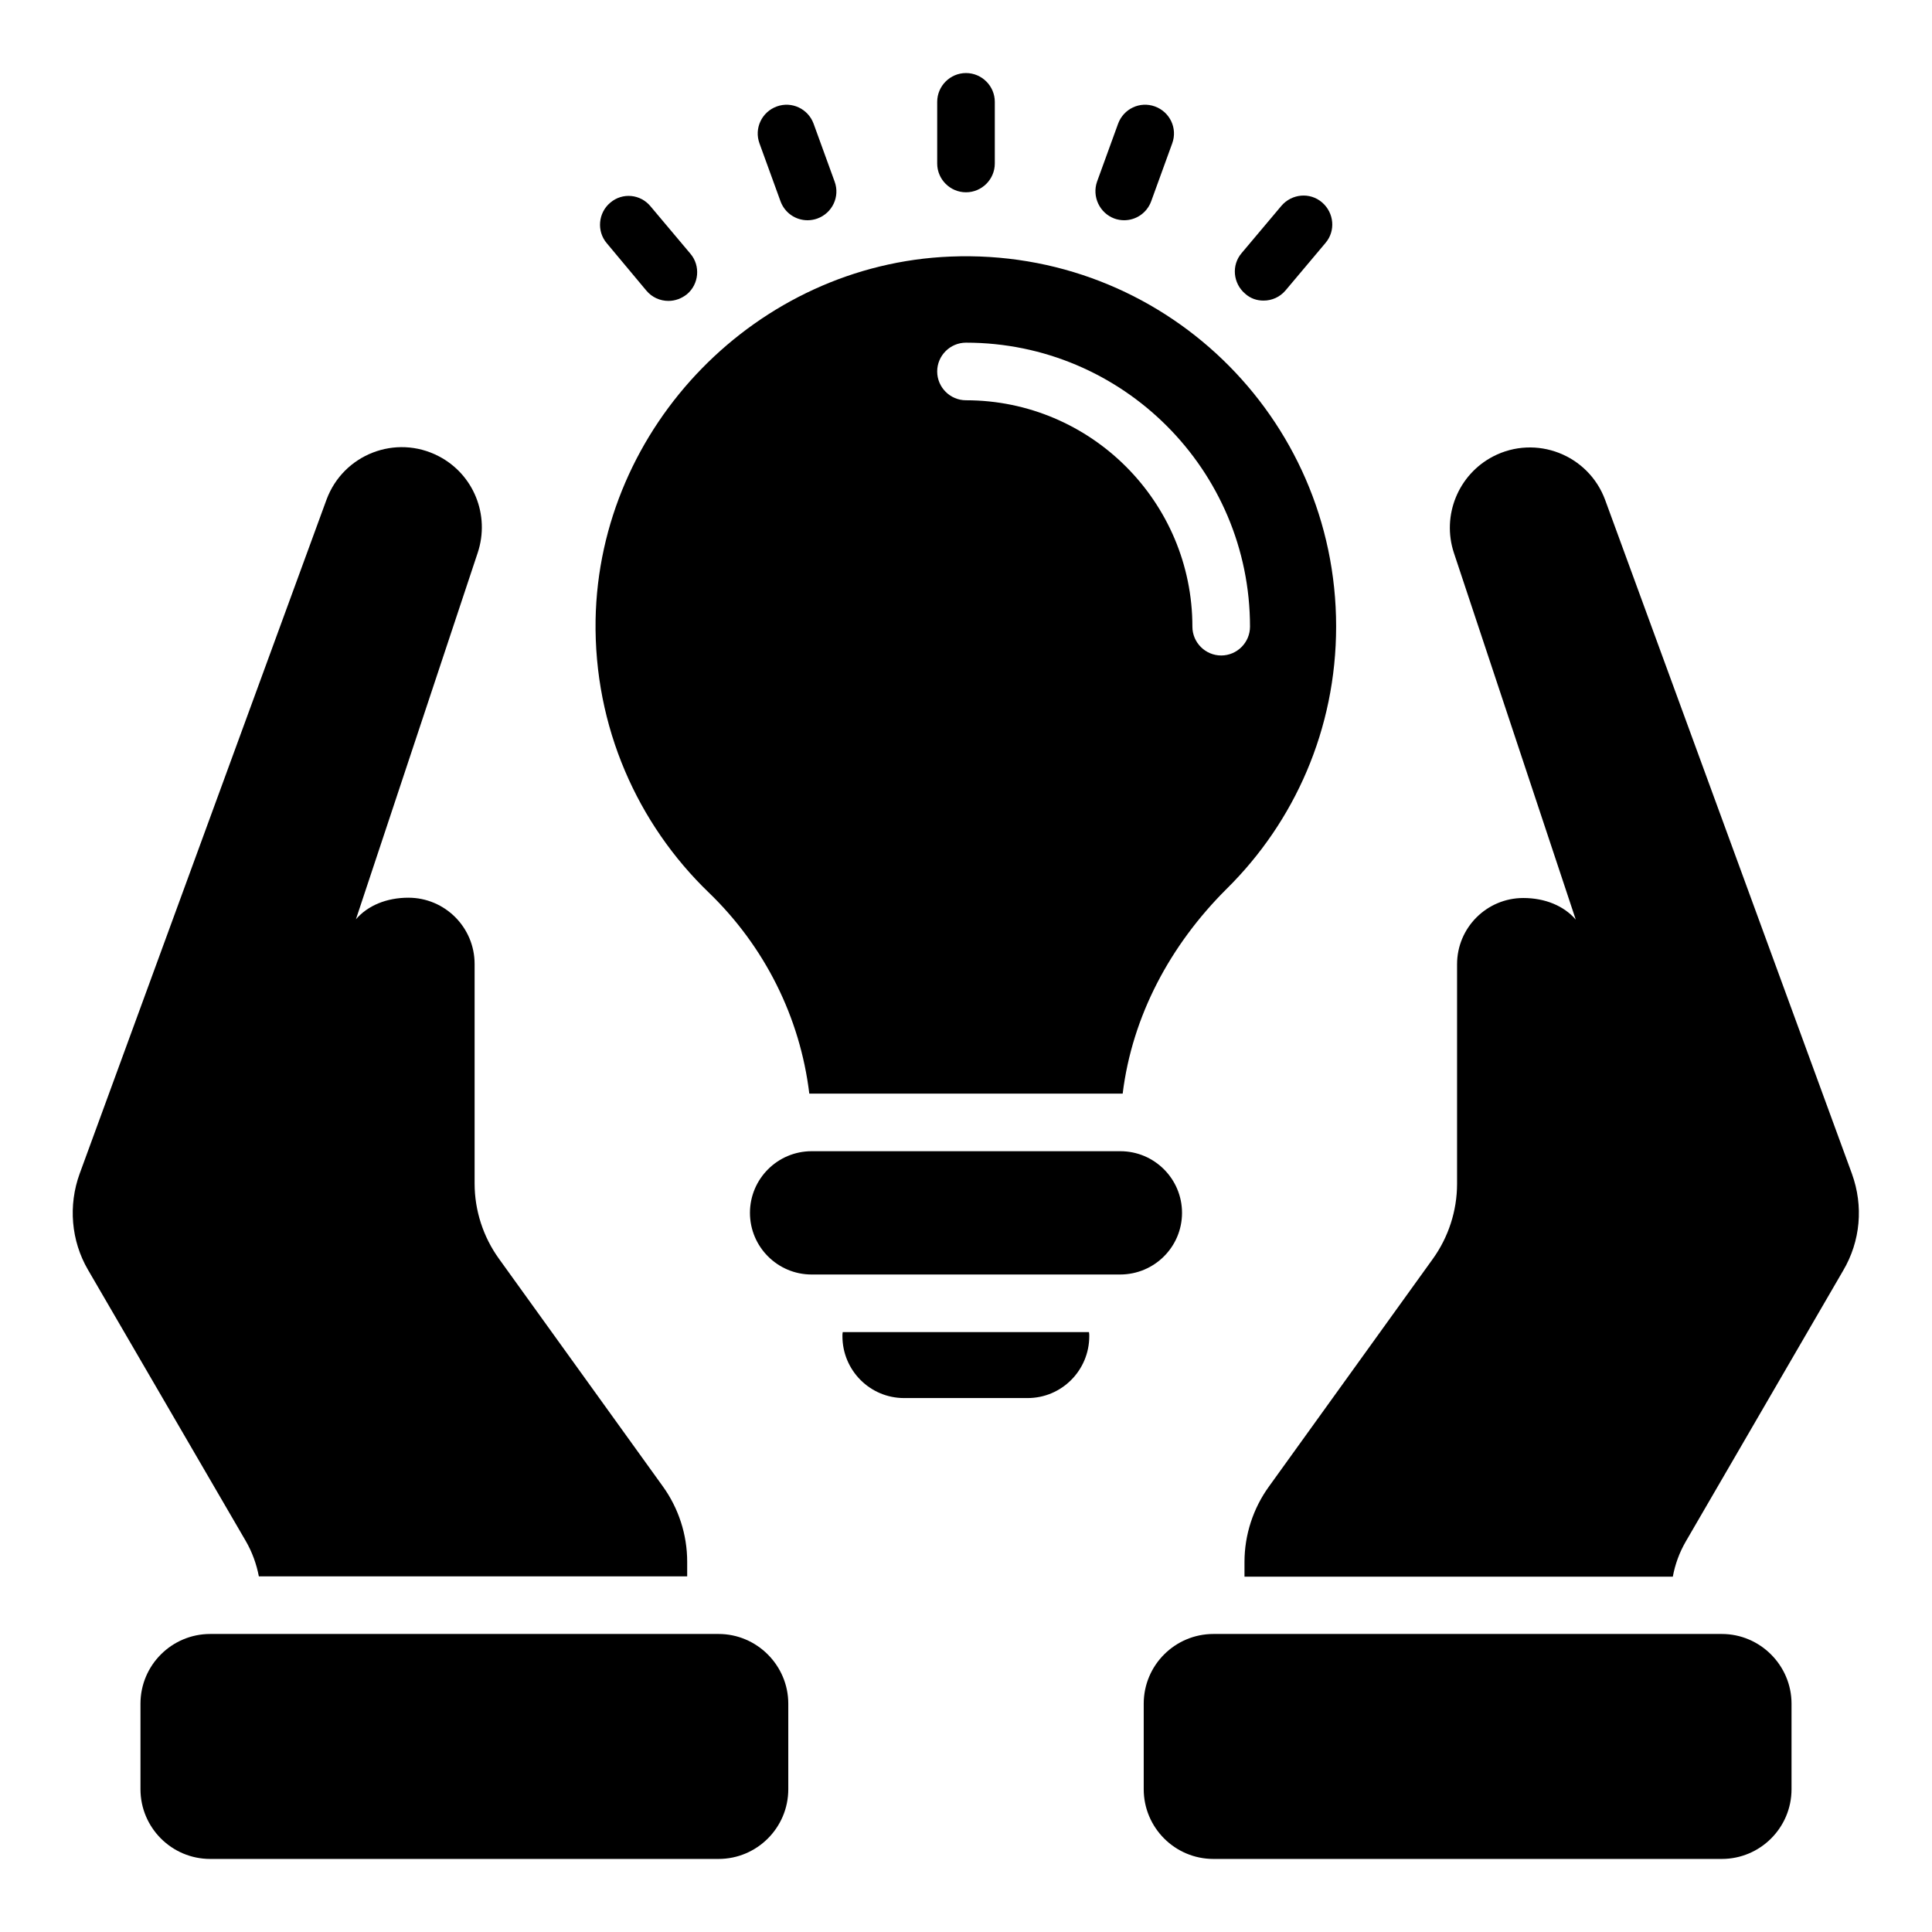
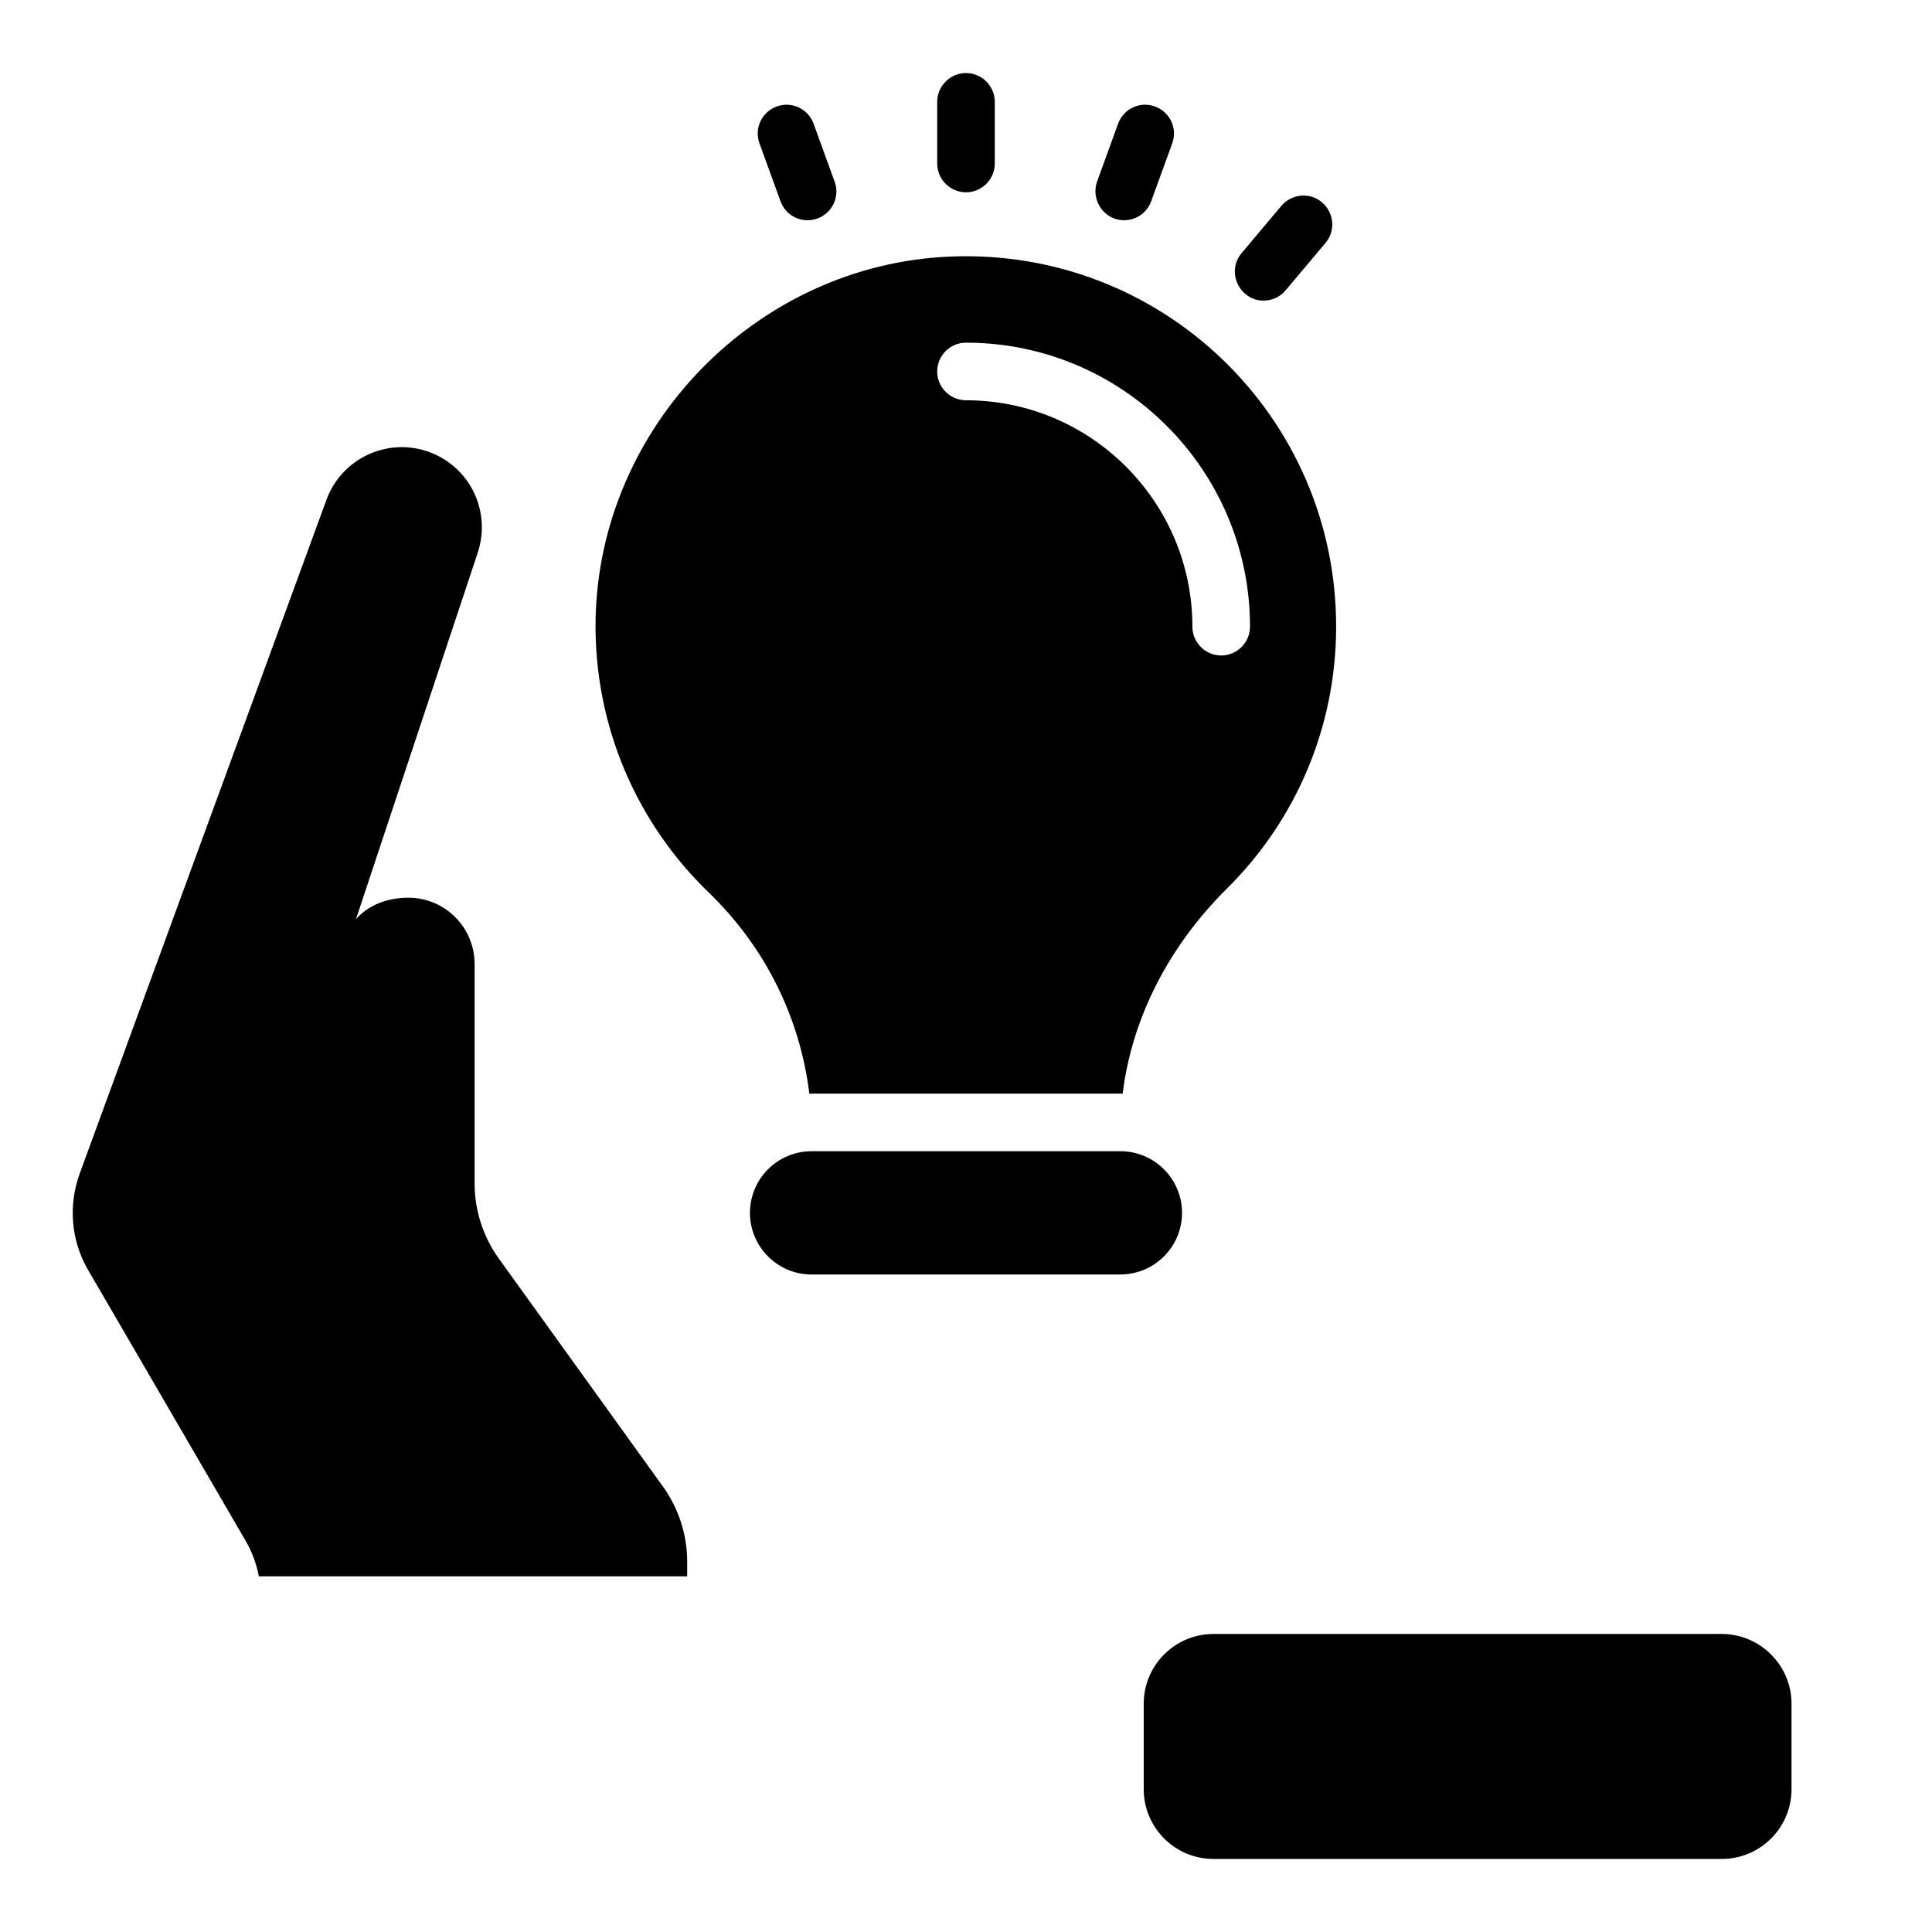
<svg xmlns="http://www.w3.org/2000/svg" fill="#000000" width="800px" height="800px" version="1.1" viewBox="144 144 512 512">
  <g>
    <path d="m457.25 465.42c0-9.008-7.328-16.336-16.336-16.336h-81.832c-9.008 0-16.336 7.328-16.336 16.336 0 9.008 7.328 16.336 16.336 16.336h81.754c9.086 0 16.414-7.328 16.414-16.336z" />
-     <path d="m367.33 497.02c-0.078 0.383-0.078 0.688-0.078 1.07 0 9.082 7.328 16.41 16.336 16.41h32.746c9.008 0 16.336-7.328 16.336-16.41 0-0.383 0-0.688-0.078-1.07z" />
    <path d="m400 194.96c4.199 0 7.633-3.434 7.633-7.633v-16.336c0-4.199-3.434-7.633-7.633-7.633s-7.633 3.434-7.633 7.633v16.336c-0.004 4.195 3.434 7.633 7.633 7.633z" />
    <path d="m350.84 197.33c1.145 3.129 4.047 5.039 7.176 5.039 0.84 0 1.754-0.152 2.594-0.457 3.969-1.449 6.031-5.801 4.582-9.77l-5.574-15.344c-1.449-3.969-5.801-6.031-9.77-4.582-3.969 1.449-6.031 5.801-4.582 9.77z" />
-     <path d="m315.27 220.99c1.527 1.832 3.664 2.75 5.879 2.75 1.754 0 3.434-0.609 4.887-1.754 3.207-2.672 3.664-7.559 0.918-10.762l-10.535-12.52c-2.676-3.285-7.484-3.742-10.688-0.996-3.207 2.672-3.664 7.559-0.918 10.762z" />
    <path d="m478.85 223.66c2.215 0 4.352-0.918 5.879-2.75l10.535-12.52c2.75-3.207 2.289-8.016-0.918-10.762-3.207-2.75-8.016-2.289-10.762 0.918l-10.535 12.52c-2.75 3.207-2.289 8.016 0.918 10.762 1.449 1.297 3.129 1.832 4.883 1.832z" />
    <path d="m439.31 201.91c0.84 0.305 1.754 0.457 2.594 0.457 3.129 0 6.031-1.91 7.176-5.039l5.574-15.344c1.449-3.969-0.609-8.32-4.582-9.77-3.969-1.449-8.32 0.609-9.77 4.582l-5.574 15.344c-1.375 3.969 0.688 8.32 4.582 9.77z" />
    <path d="m358.47 433.82h83.051c2.519-20.535 12.594-39.391 27.559-54.273 17.938-17.711 29.008-42.289 29.008-69.539 0-55.57-46.105-100.3-102.21-98.016-51.219 2.062-93.129 44.961-94.043 96.258-0.457 28.398 11.145 54.121 30 72.289 14.805 14.273 24.195 33.051 26.637 53.281zm41.527-199.01c41.527 0 75.266 33.738 75.266 75.266 0 4.199-3.434 7.633-7.633 7.633-4.199 0-7.633-3.434-7.633-7.633 0-33.055-26.871-60-60-60-4.199 0-7.633-3.434-7.633-7.633-0.004-4.195 3.434-7.633 7.633-7.633z" />
    <path d="m600.3 577.02h-134.73c-10.152 0-18.473 8.246-18.473 18.473v22.672c0 10.152 8.246 18.473 18.473 18.473h134.73c10.152 0 18.473-8.246 18.473-18.473v-22.672c0-10.152-8.32-18.473-18.473-18.473z" />
-     <path d="m334.43 577.02h-134.73c-10.152 0-18.473 8.246-18.473 18.473v22.672c0 10.152 8.246 18.473 18.473 18.473h134.73c10.152 0 18.473-8.246 18.473-18.473v-22.672c0-10.152-8.32-18.473-18.473-18.473z" />
-     <path d="m634.8 455.11-65.418-178.62c-4.426-11.984-18.32-17.406-29.695-11.527-9.238 4.809-13.664 15.648-10.383 25.57l32.289 97.176c-3.129-3.664-8.168-5.727-13.895-5.727-9.695 0-17.559 7.863-17.559 17.559v58.168c0 7.176-2.289 14.199-6.488 20l-43.359 60.227c-4.199 5.801-6.488 12.824-6.488 20v3.894h113.51c0.609-3.281 1.754-6.414 3.434-9.312l41.68-71.754c4.66-7.863 5.426-17.176 2.371-25.648z" />
    <path d="m212.6 561.75h113.51v-3.894c0-7.176-2.289-14.199-6.488-20l-43.359-60.227c-4.199-5.801-6.488-12.824-6.488-20v-58.168c0-9.695-7.863-17.559-17.559-17.559-5.727 0-10.762 2.062-13.895 5.727l32.289-97.176c3.281-9.922-1.07-20.762-10.383-25.57-11.375-5.879-25.266-0.457-29.695 11.527l-65.418 178.62c-3.055 8.398-2.289 17.785 2.215 25.496l41.832 71.906c1.68 2.902 2.824 6.109 3.438 9.312z" />
  </g>
</svg>